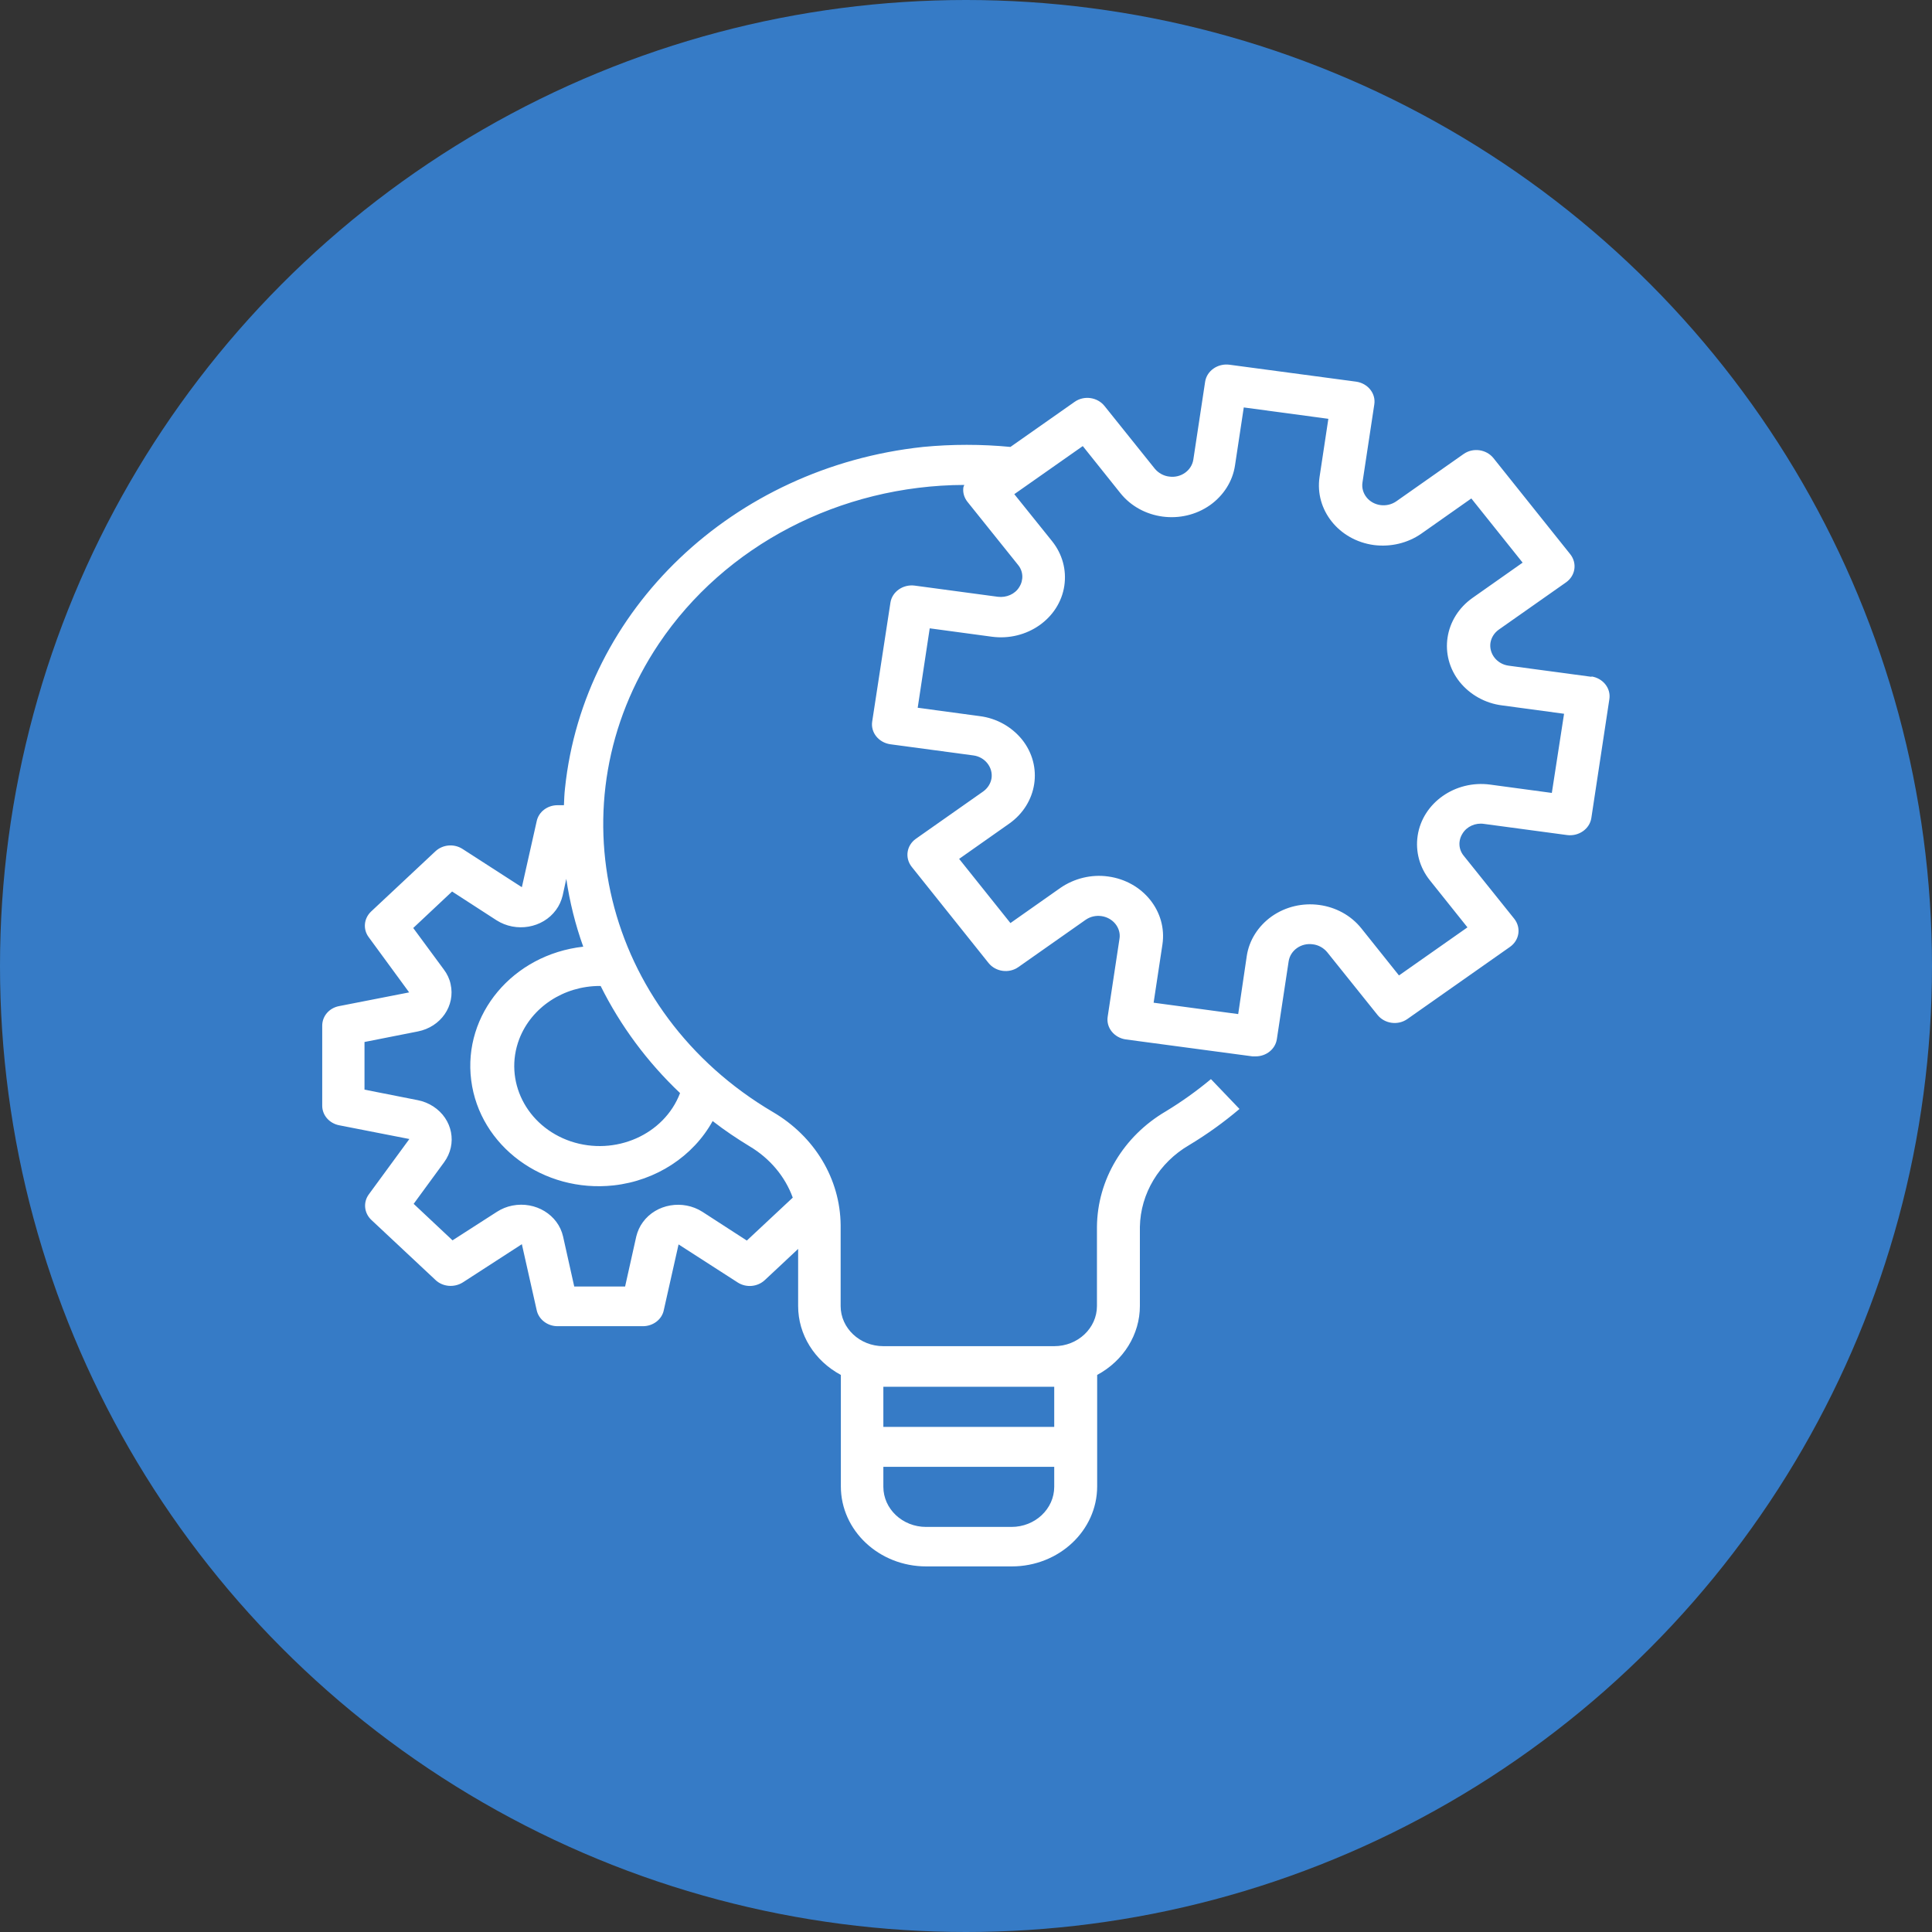
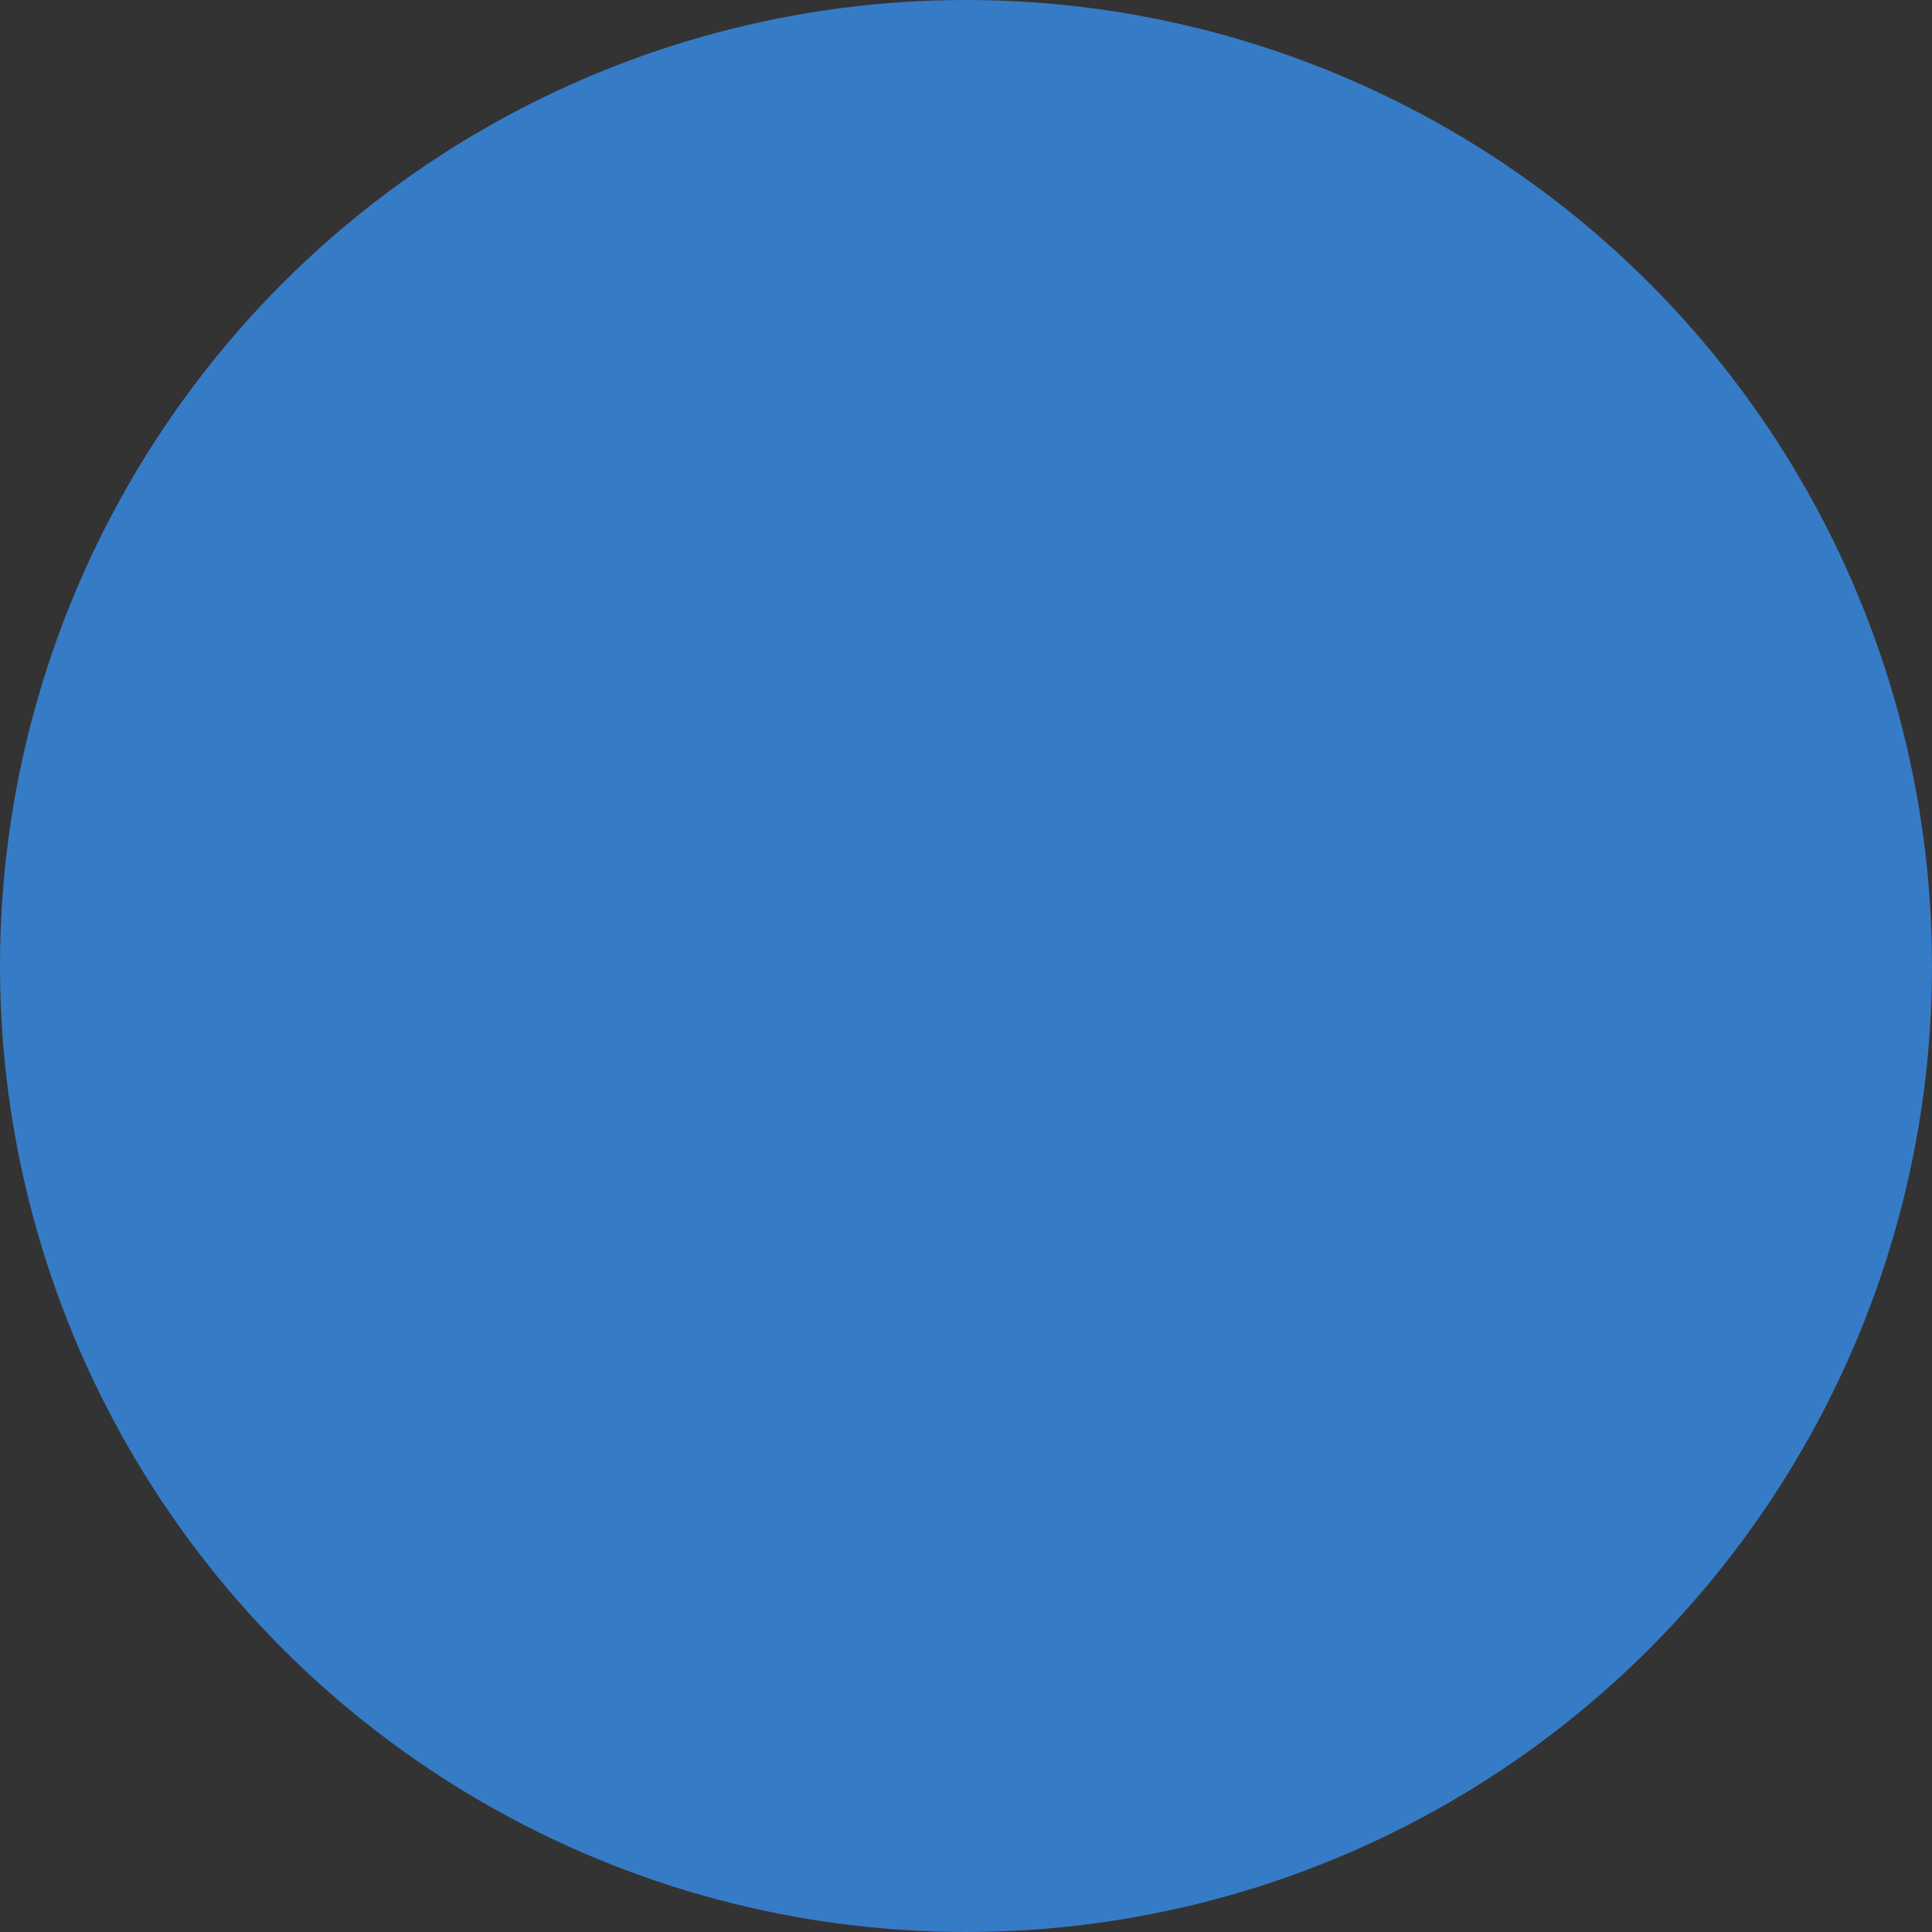
<svg xmlns="http://www.w3.org/2000/svg" id="Layer_2" data-name="Layer 2" viewBox="0 0 90 90">
  <rect x="0" y="0" width="90" height="90" fill="#333333" stroke="none" />
  <defs>
    <style>
      .cls-1 {
        fill: #367bc6;
      }

      .cls-2 {
        fill: #fff;
      }
    </style>
  </defs>
  <g id="Layer_1-2" data-name="Layer 1">
    <g>
      <circle class="cls-1" cx="45" cy="45" r="45" />
-       <path class="cls-2" d="M74.15,31.53h0s-3.87-.52-3.87-.52c-.54-.07-.92-.55-.85-1.06.04-.25.18-.47.39-.62l3.13-2.2c.44-.31.53-.89.2-1.31l-3.58-4.48c-.33-.41-.95-.5-1.39-.19l-3.13,2.2c-.44.31-1.06.23-1.39-.18-.16-.2-.23-.45-.19-.7l.55-3.63c.08-.51-.3-.98-.84-1.06,0,0,0,0,0,0l-5.91-.79c-.54-.07-1.05.28-1.13.79h0s-.55,3.63-.55,3.63c-.08.51-.58.87-1.13.79-.26-.03-.5-.17-.66-.36l-2.35-2.93c-.33-.41-.95-.5-1.39-.19l-2.99,2.1c-1.35-.13-2.72-.13-4.07,0-8.86.95-15.81,7.58-16.68,15.9-.03.26-.04.53-.05.79h-.3c-.47,0-.88.31-.97.75l-.69,3.07-2.76-1.78c-.4-.26-.93-.21-1.27.11l-2.99,2.8c-.34.32-.39.82-.12,1.19l1.89,2.58-3.27.64c-.46.09-.78.47-.78.91v3.73c0,.44.33.82.79.91l3.27.64-1.89,2.58c-.27.37-.22.87.12,1.19l2.99,2.8c.34.32.87.36,1.27.11l2.75-1.78.69,3.07c.09.43.5.75.97.75h3.98c.47,0,.88-.31.97-.74l.69-3.07,2.75,1.77c.4.26.93.21,1.27-.11l1.55-1.45v2.66c0,1.33.76,2.55,1.99,3.21v5.19c0,2.06,1.78,3.73,3.98,3.73h3.98c2.2,0,3.98-1.67,3.98-3.73v-5.19c1.23-.66,1.99-1.89,1.99-3.21v-3.69c.03-1.55.89-2.99,2.3-3.81.83-.5,1.61-1.06,2.34-1.68l-1.33-1.39c-.66.55-1.36,1.05-2.1,1.5-1.98,1.16-3.19,3.19-3.21,5.38v3.69c0,1.03-.89,1.87-1.99,1.87h-7.96c-1.1,0-1.99-.84-1.99-1.87v-3.77c-.02-2.15-1.21-4.13-3.16-5.27-7.89-4.65-10.27-14.41-5.31-21.81,3.08-4.59,8.45-7.38,14.23-7.4-.01.03-.03.07-.04.1-.04.24.03.49.19.69l2.35,2.93c.25.3.27.71.06,1.04-.2.33-.6.5-1,.45l-3.87-.52c-.54-.07-1.05.28-1.13.79,0,0,0,0,0,0l-.85,5.54c-.08.51.3.98.84,1.06,0,0,0,0,0,0l3.87.52c.54.07.92.55.85,1.06-.04.25-.18.47-.39.62l-3.13,2.2c-.44.31-.53.89-.2,1.31l3.58,4.48c.33.41.95.5,1.39.19l3.13-2.2c.44-.31,1.06-.22,1.39.19.16.2.23.45.19.69l-.55,3.63c-.08.51.3.98.84,1.06h0l5.91.79s.09,0,.14,0c.5,0,.92-.34.99-.8l.55-3.63c.08-.51.58-.87,1.13-.79.26.03.5.17.66.36l2.35,2.93c.33.41.95.5,1.39.19l4.78-3.36c.44-.31.53-.89.2-1.31l-2.35-2.93c-.25-.3-.27-.71-.06-1.04.2-.33.6-.51,1-.45l3.87.52c.54.07,1.05-.28,1.13-.79h0s.84-5.54.84-5.54c.08-.51-.3-.98-.84-1.06ZM41.15,64.6h7.96v1.87h-7.96v-1.87ZM41.15,68.33h7.96v.93c0,1.03-.89,1.87-1.99,1.87h-3.98c-1.1,0-1.99-.84-1.99-1.87v-.93ZM33.22,52.24c.54.42,1.11.8,1.7,1.16.94.56,1.65,1.4,2.01,2.39l-2.14,2-2.07-1.34c-.91-.58-2.15-.37-2.77.48-.15.2-.25.43-.31.67l-.52,2.33h-2.37l-.52-2.33c-.23-1.01-1.28-1.65-2.36-1.44-.26.05-.5.15-.72.29l-2.07,1.33-1.81-1.7,1.42-1.94c.62-.85.4-2.01-.51-2.6-.22-.14-.46-.24-.72-.29l-2.48-.49v-2.22l2.48-.49c1.08-.21,1.76-1.2,1.53-2.21-.05-.24-.16-.47-.31-.67l-1.43-1.94,1.81-1.7,2.07,1.34c.91.58,2.15.37,2.77-.48.15-.2.25-.43.31-.67l.17-.78c.16,1.08.42,2.13.79,3.16-3.28.37-5.61,3.15-5.22,6.22.39,3.07,3.36,5.26,6.64,4.9,1.97-.22,3.7-1.35,4.61-3ZM31.68,50.92c-.74,1.94-3.02,2.94-5.09,2.25-2.07-.7-3.14-2.83-2.4-4.77.57-1.48,2.07-2.47,3.75-2.47h.04c.92,1.85,2.17,3.54,3.7,4.99ZM72.31,36.94l-2.89-.39c-1.63-.22-3.15.85-3.38,2.38-.11.74.09,1.48.57,2.08l1.75,2.19-3.19,2.24-1.75-2.19c-.99-1.24-2.86-1.49-4.18-.56-.63.45-1.05,1.11-1.16,1.84l-.4,2.71-3.94-.53.41-2.71c.23-1.53-.9-2.95-2.53-3.17-.78-.11-1.58.09-2.22.53l-2.33,1.64-2.39-2.99,2.33-1.64c1.32-.93,1.59-2.68.6-3.92-.48-.59-1.18-.99-1.97-1.09l-2.89-.39.56-3.7,2.89.39c1.63.22,3.15-.84,3.38-2.37.11-.74-.09-1.48-.57-2.08l-1.76-2.19,3.19-2.24,1.75,2.19c.99,1.24,2.86,1.49,4.18.56.63-.45,1.05-1.11,1.16-1.84l.41-2.71,3.94.53-.41,2.71c-.23,1.53.9,2.95,2.53,3.17.78.1,1.58-.09,2.21-.53l2.33-1.64,2.39,2.99-2.33,1.64c-1.32.93-1.59,2.68-.6,3.92.48.59,1.18.99,1.97,1.09l2.89.39-.57,3.69Z" />
    </g>
  </g>
</svg>